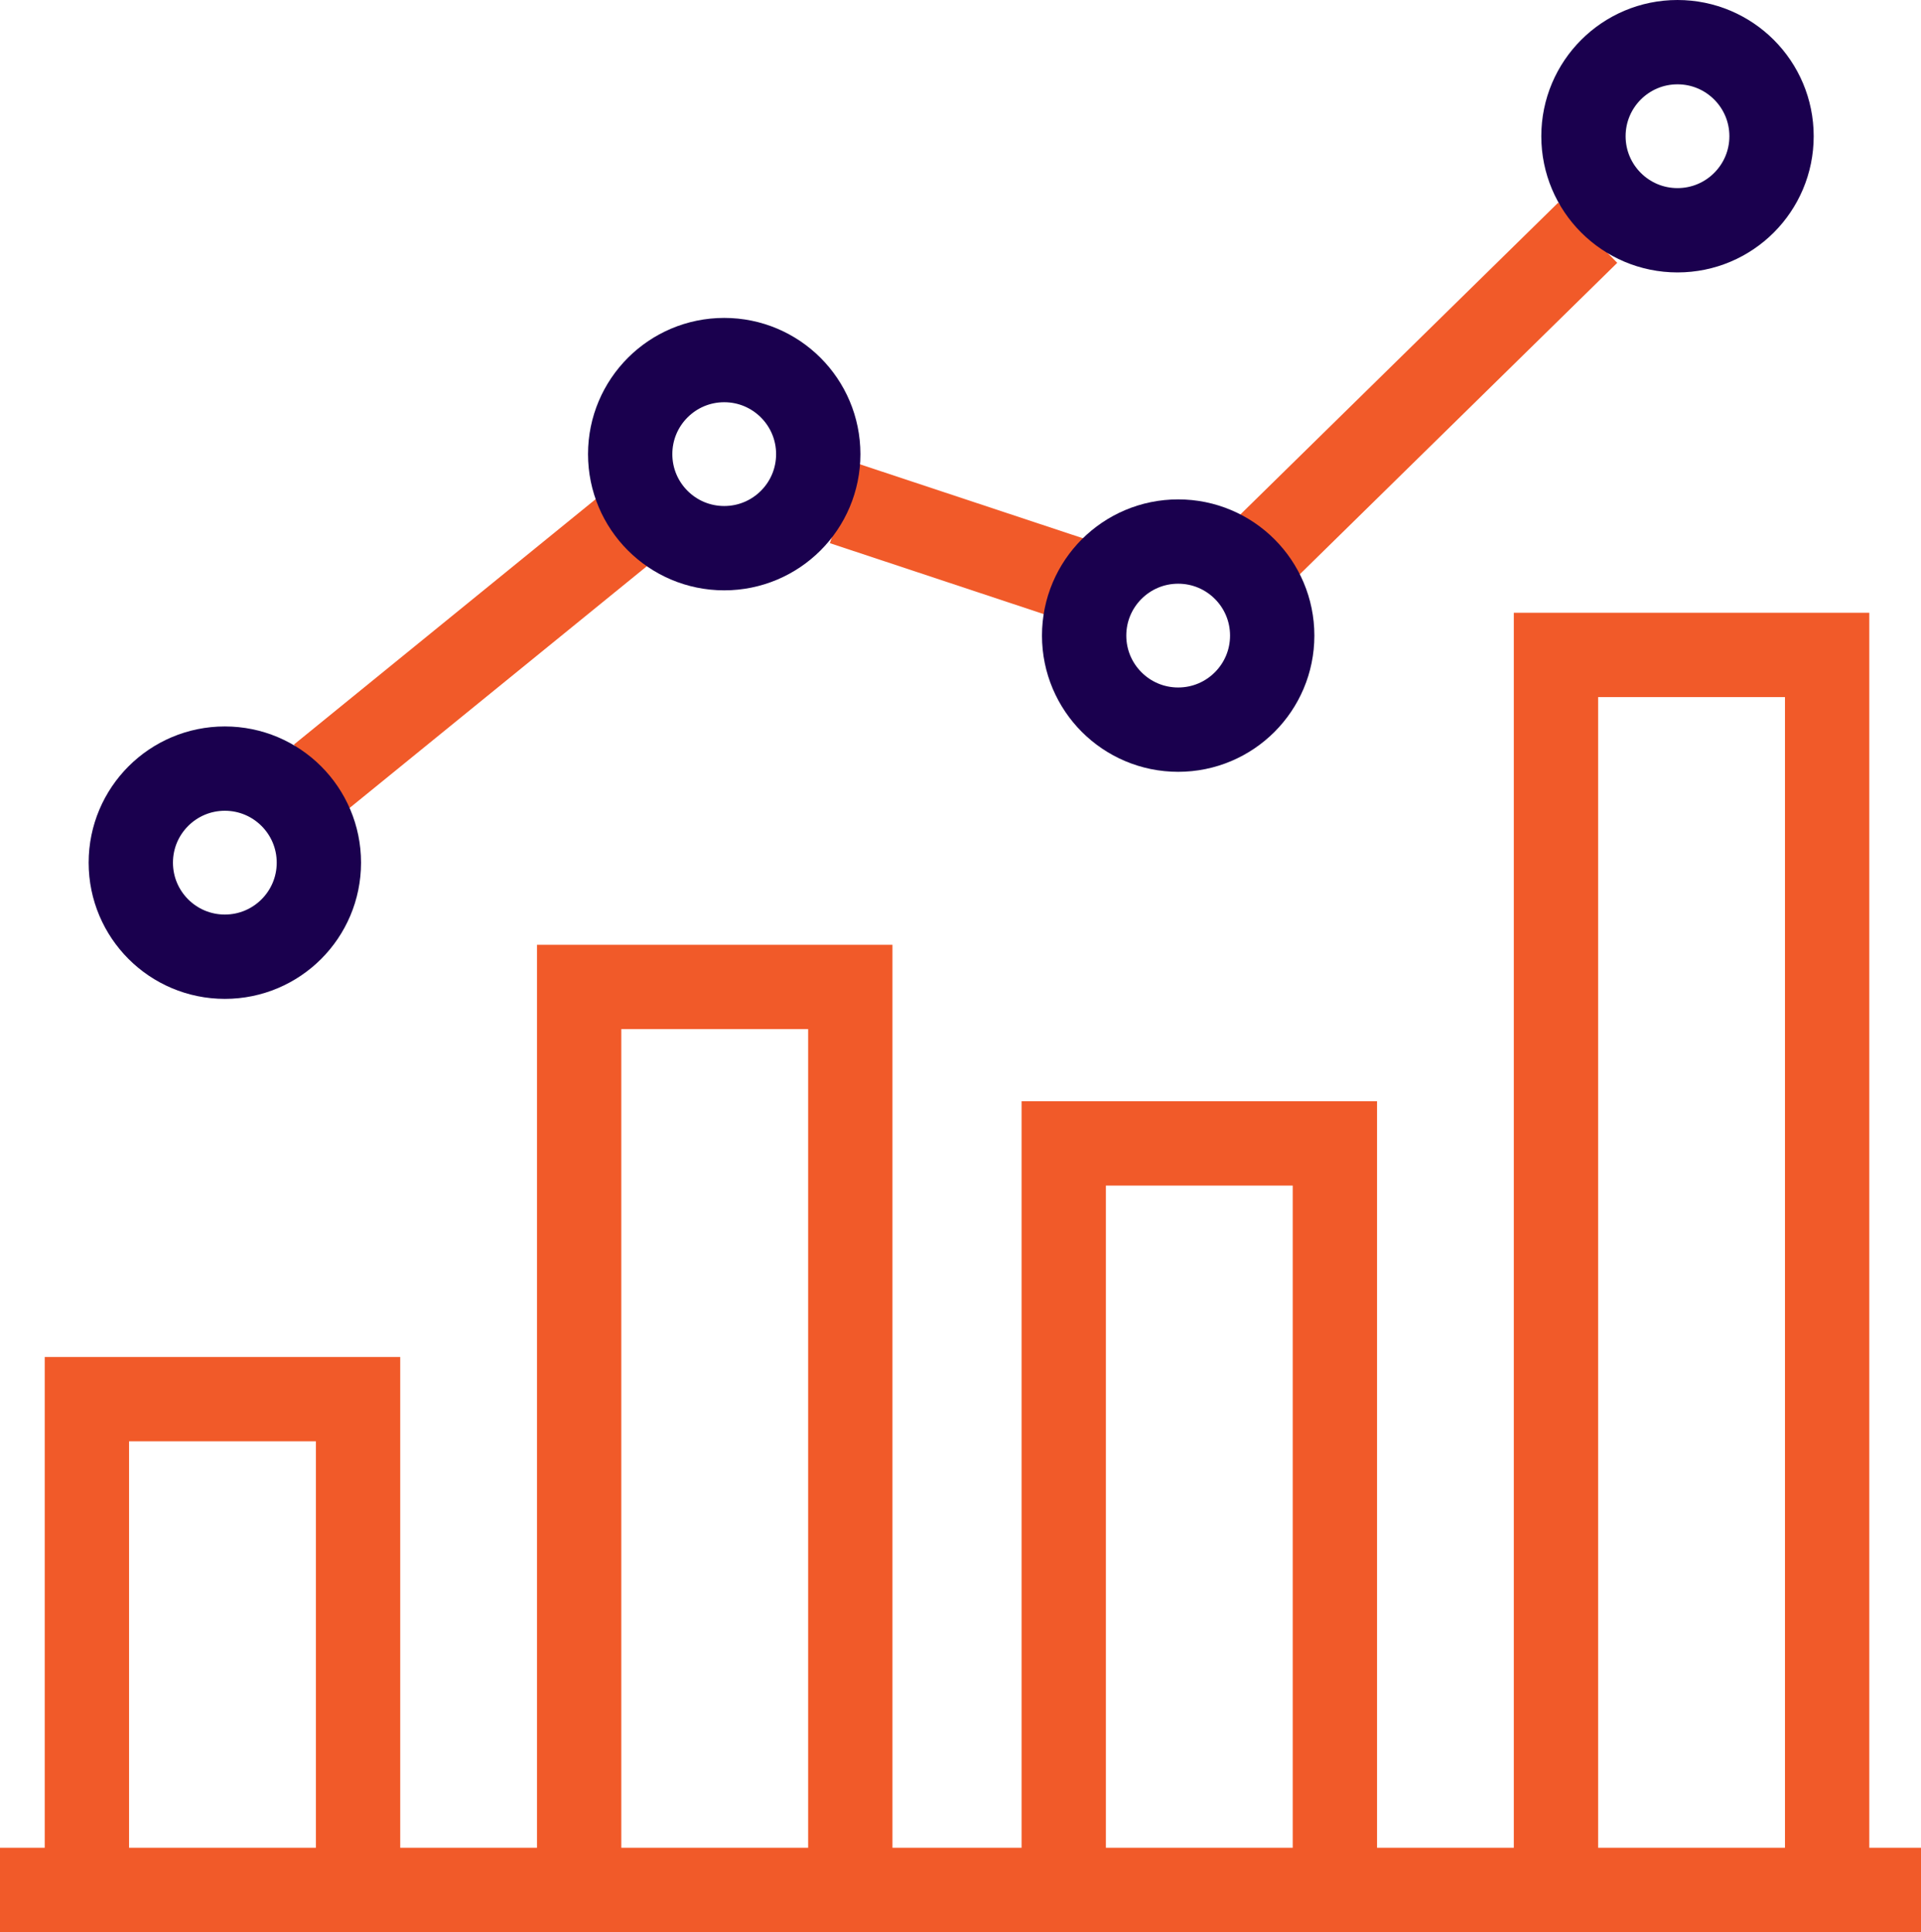
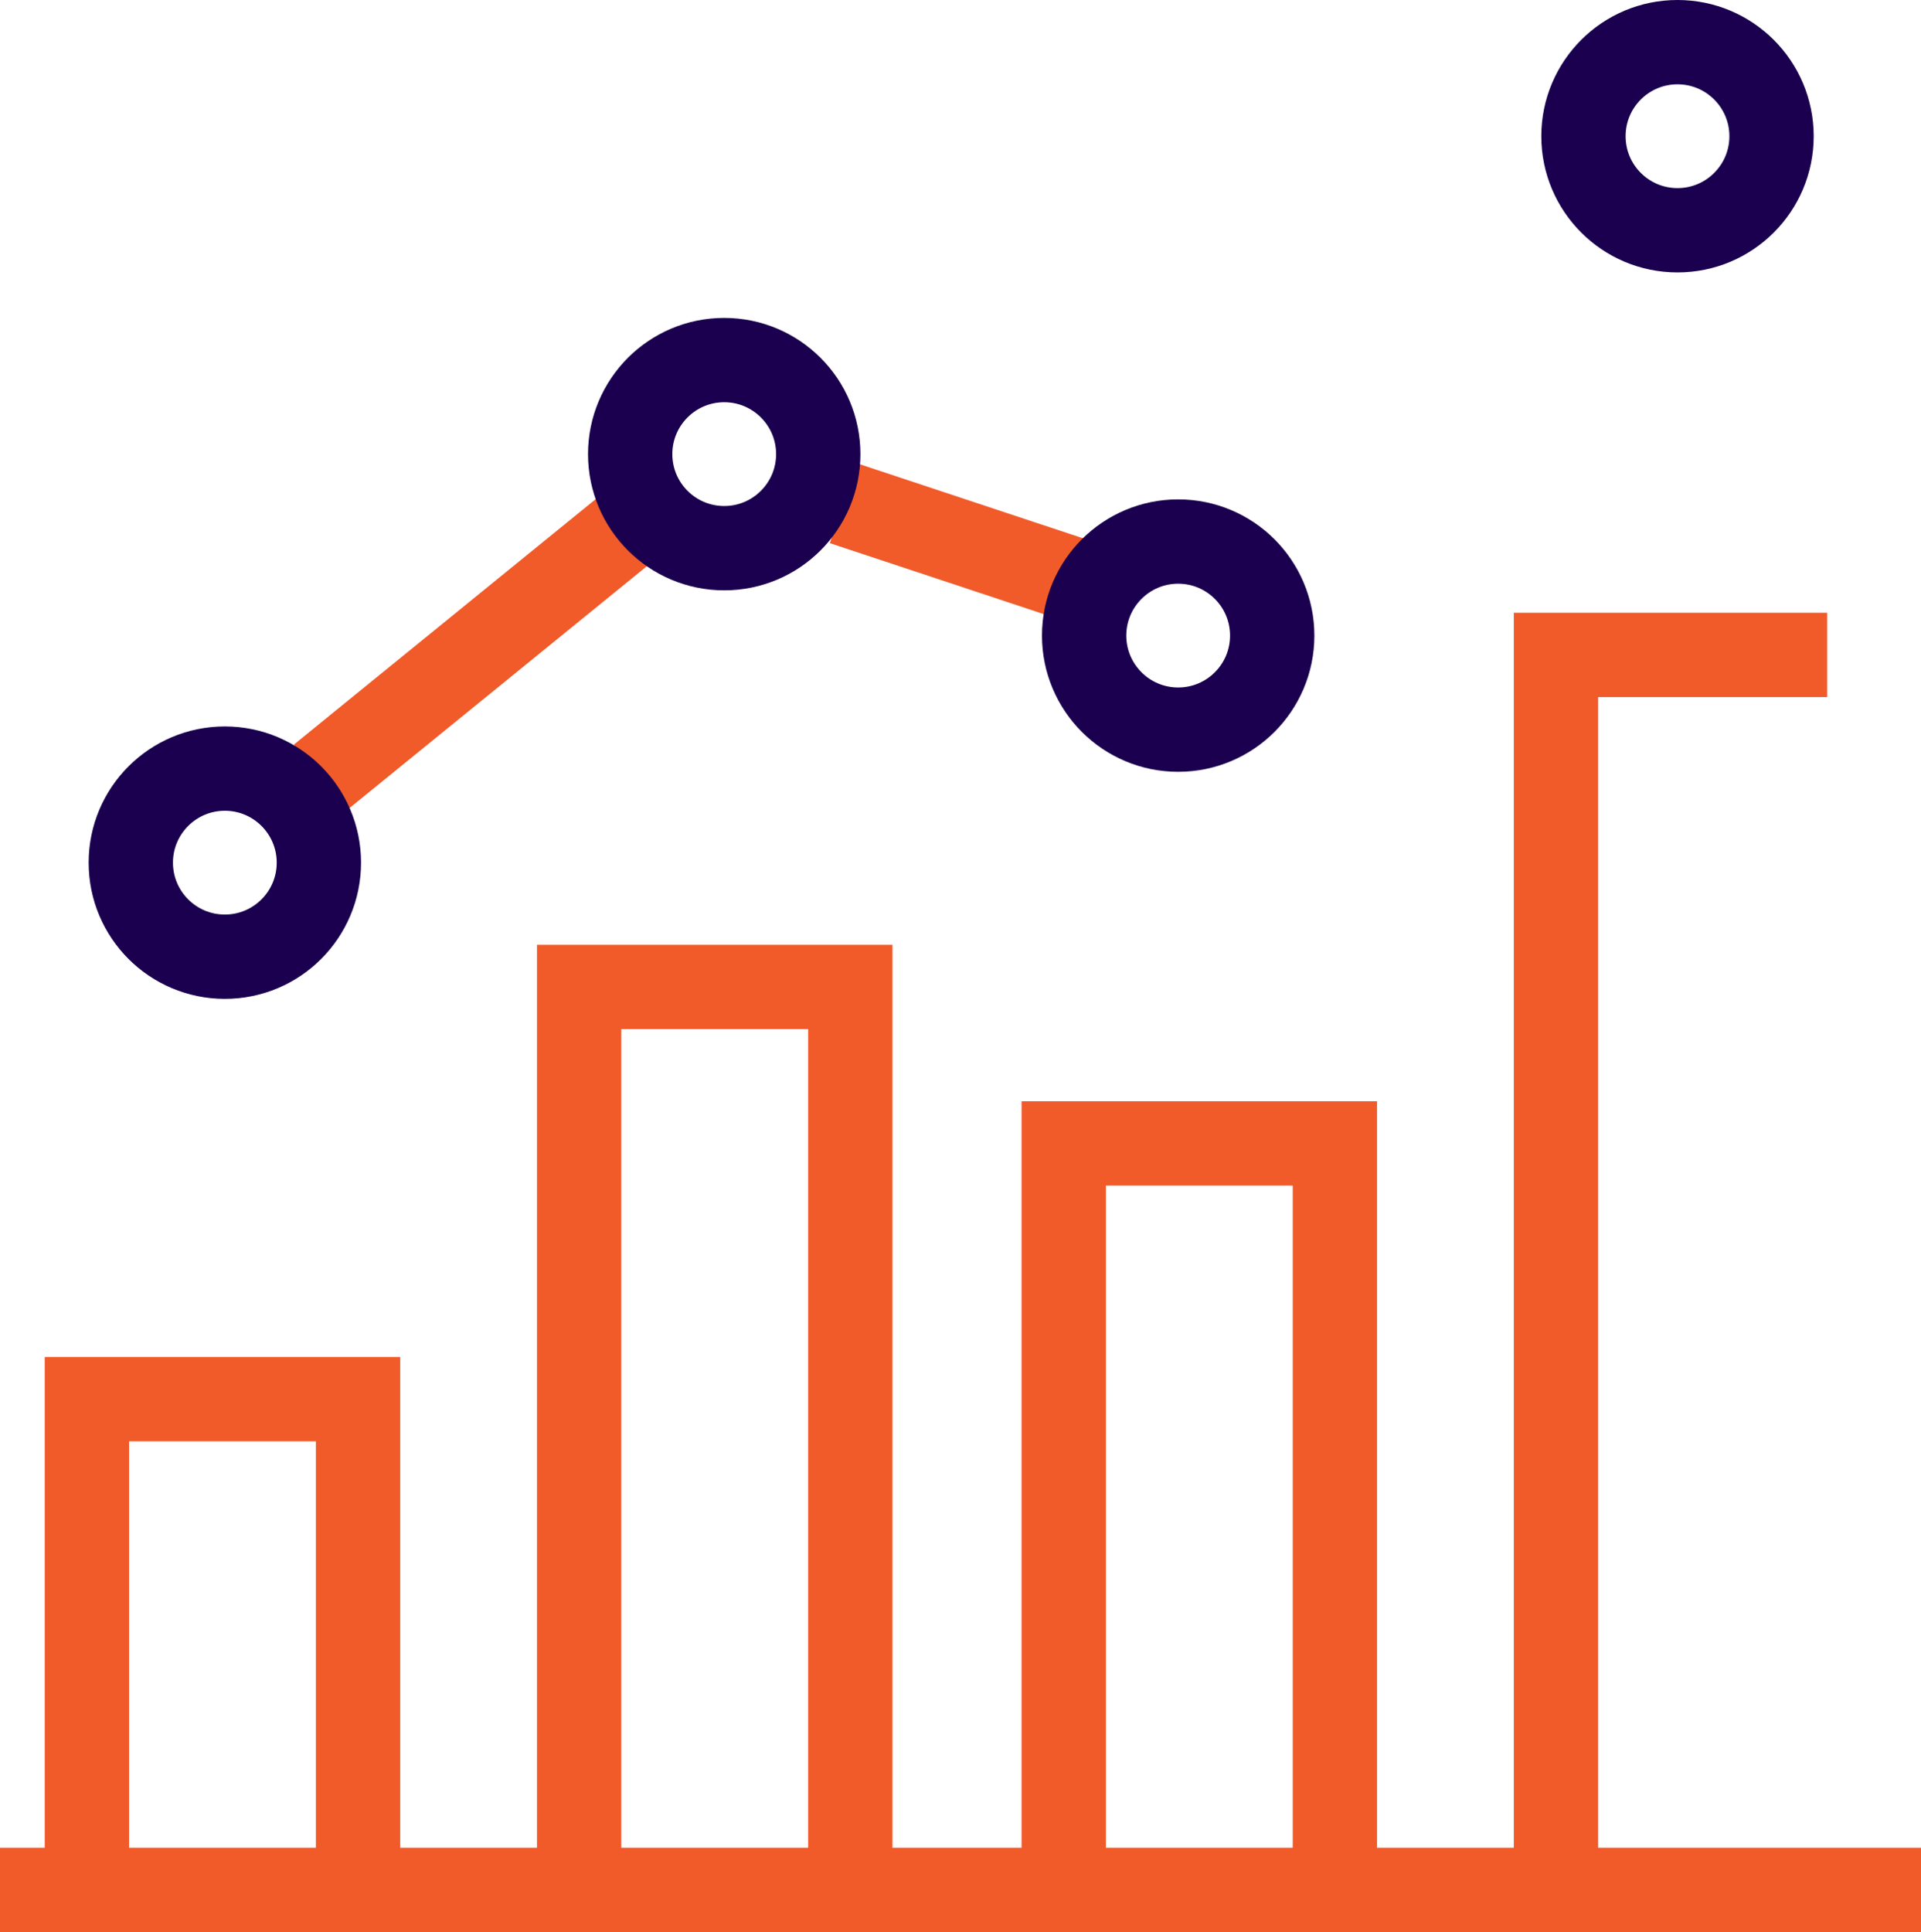
<svg xmlns="http://www.w3.org/2000/svg" width="34.175" height="34.367" viewBox="0 0 34.175 34.367">
  <g id="Predictive_and_Prescriptive_Analytics" data-name="Predictive and Prescriptive Analytics" transform="translate(6126.952 -20715.033)">
    <path id="Path_50681" data-name="Path 50681" d="M-6126.952,21210.623h34.175" transform="translate(0 -461.972)" fill="none" stroke="#f15a29" stroke-width="1.5" />
    <path id="Path_50682" data-name="Path 50682" d="M-6104.191,21090.752v-8.73h4.824v8.73" transform="translate(-21.215 -342.101)" fill="none" stroke="#f15a29" stroke-width="1.5" />
    <path id="Path_50683" data-name="Path 50683" d="M-6104.191,21098.082v-16.061h4.824v16.061" transform="translate(-12.458 -349.432)" fill="none" stroke="#f15a29" stroke-width="1.5" />
    <path id="Path_50684" data-name="Path 50684" d="M-6104.191,21095.3v-13.279h4.824v13.279" transform="translate(-3.837 -346.649)" fill="none" stroke="#f15a29" stroke-width="1.5" />
-     <path id="Path_50685" data-name="Path 50685" d="M-6104.191,21103.992v-21.969h4.824v21.969" transform="translate(4.92 -355.34)" fill="none" stroke="#f15a29" stroke-width="1.5" />
+     <path id="Path_50685" data-name="Path 50685" d="M-6104.191,21103.992v-21.969h4.824" transform="translate(4.92 -355.34)" fill="none" stroke="#f15a29" stroke-width="1.5" />
    <path id="Path_50686" data-name="Path 50686" d="M-6042.98,20863.363l5.39-4.383" transform="translate(-78.271 -134.503)" fill="none" stroke="#f15a29" stroke-width="1.5" />
    <path id="Path_50687" data-name="Path 50687" d="M-5905.985,20847.238l4.115,1.365" transform="translate(-205.967 -123.255)" fill="none" stroke="#f15a29" stroke-width="1.5" />
-     <path id="Path_50688" data-name="Path 50688" d="M-5787.688,20782.1l5.895-5.783" transform="translate(-316.913 -57.144)" fill="none" stroke="#f15a29" stroke-width="1.5" />
    <g id="Ellipse_10" data-name="Ellipse 10" transform="translate(-6116.491 20720.688)" fill="none" stroke="#1a004e" stroke-width="1.5">
      <circle cx="2.423" cy="2.423" r="2.423" stroke="none" />
      <circle cx="2.423" cy="2.423" r="1.673" fill="none" />
    </g>
    <g id="Ellipse_11" data-name="Ellipse 11" transform="translate(-6108.415 20723.916)" fill="none" stroke="#1a004e" stroke-width="1.5">
      <circle cx="2.423" cy="2.423" r="2.423" stroke="none" />
      <circle cx="2.423" cy="2.423" r="1.673" fill="none" />
    </g>
    <g id="Ellipse_12" data-name="Ellipse 12" transform="translate(-6099.532 20715.033)" fill="none" stroke="#1a004e" stroke-width="1.5">
      <circle cx="2.423" cy="2.423" r="2.423" stroke="none" />
      <circle cx="2.423" cy="2.423" r="1.673" fill="none" />
    </g>
    <g id="Ellipse_9" data-name="Ellipse 9" transform="translate(-6125.375 20727.955)" fill="none" stroke="#1a004e" stroke-width="1.5">
      <circle cx="2.423" cy="2.423" r="2.423" stroke="none" />
      <circle cx="2.423" cy="2.423" r="1.673" fill="none" />
    </g>
  </g>
</svg>